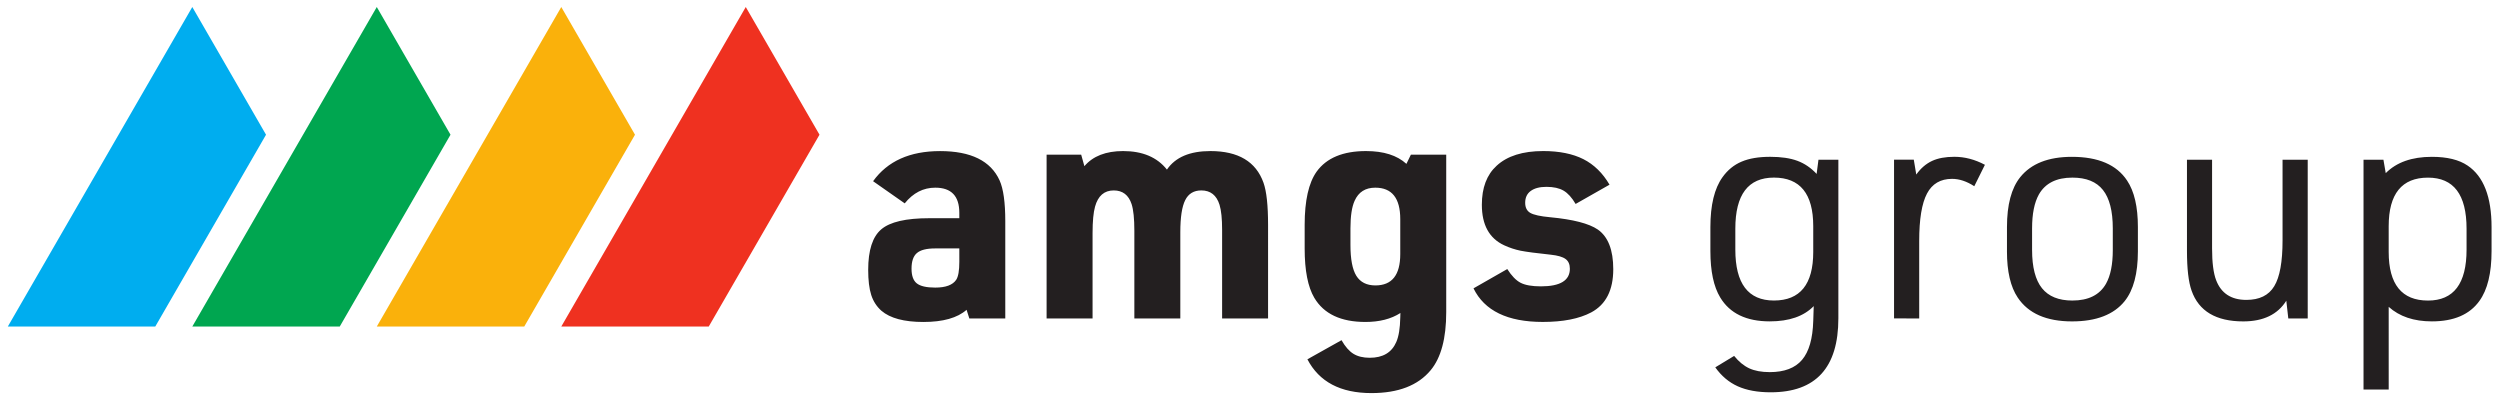
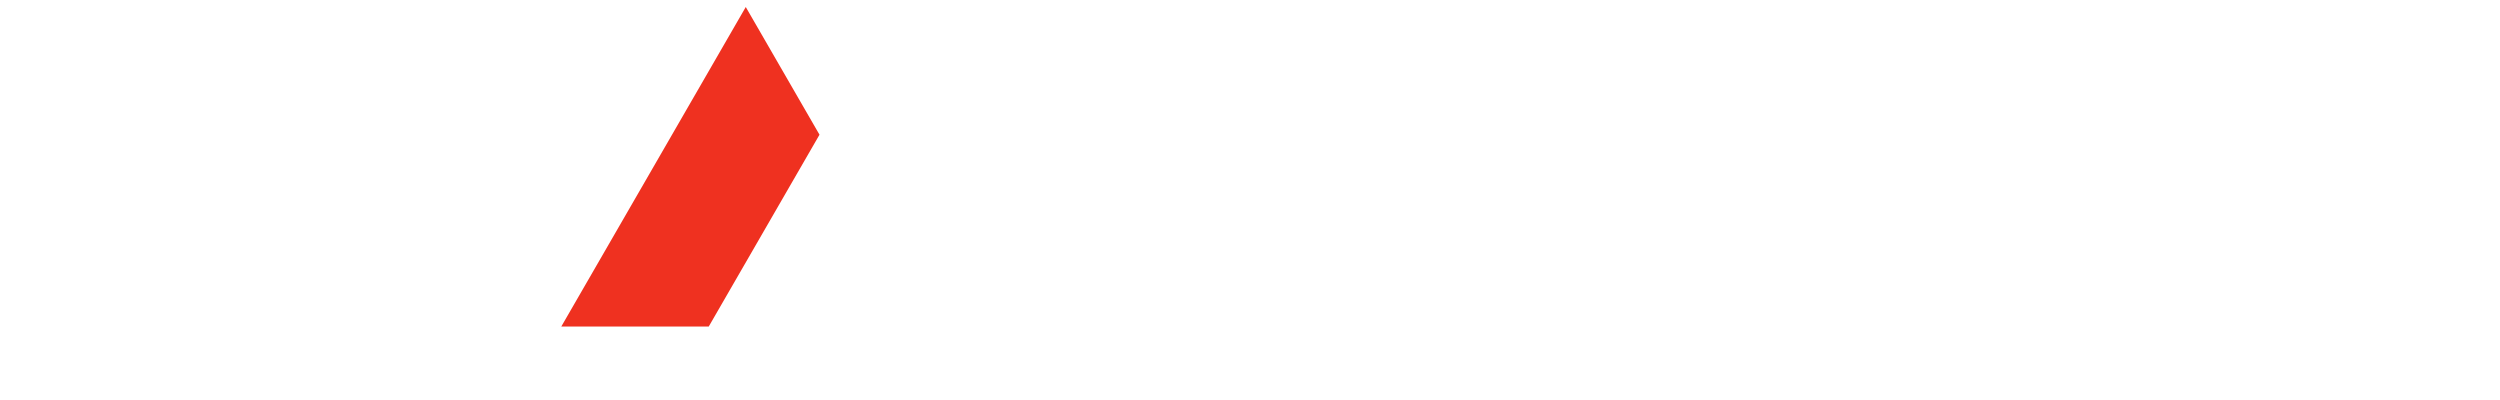
<svg xmlns="http://www.w3.org/2000/svg" viewBox="0 0 256 40.96" height="40.96" width="256" xml:space="preserve" id="svg2" version="1.1">
  <defs id="defs6" />
  <g transform="matrix(1.333,0,0,-1.333,0,40.96)" id="g10">
    <g id="g12">
-       <path id="path14" style="fill:#231f20;fill-opacity:1;fill-rule:nonzero;stroke:none" d="m 73.694,13.965 v 0.417 c 0,1.286 -0.615,1.929 -1.848,1.929 -0.918,0 -1.698,-0.4 -2.346,-1.205 L 67.07,16.808 c 1.108,1.541 2.823,2.313 5.144,2.313 2.37,0 3.894,-0.752 4.574,-2.252 0.291,-0.647 0.437,-1.691 0.437,-3.126 V 6.265 h -2.762 L 74.252,6.928 C 73.549,6.306 72.441,5.994 70.933,5.994 c -1.477,0 -2.552,0.287 -3.224,0.862 -0.36,0.32 -0.623,0.72 -0.781,1.209 -0.157,0.489 -0.234,1.136 -0.234,1.933 0,1.508 0.336,2.547 1.007,3.114 0.671,0.57 1.897,0.853 3.684,0.853 z m 0,-2.321 h -1.86 c -0.655,0 -1.121,-0.117 -1.399,-0.356 -0.275,-0.234 -0.412,-0.635 -0.412,-1.197 0,-0.537 0.133,-0.914 0.4,-1.128 0.271,-0.218 0.744,-0.328 1.424,-0.328 0.805,0 1.343,0.202 1.61,0.603 0.157,0.238 0.238,0.695 0.238,1.375 z m 6.705,-5.378 v 12.581 h 2.657 l 0.246,-0.885 c 0.655,0.772 1.646,1.161 2.976,1.161 1.492,0 2.612,-0.473 3.365,-1.424 0.647,0.951 1.759,1.424 3.34,1.424 2.139,0 3.498,-0.809 4.077,-2.431 0.235,-0.655 0.352,-1.738 0.352,-3.247 V 6.265 h -3.53 v 6.814 c 0,0.845 -0.065,1.484 -0.198,1.917 -0.23,0.736 -0.696,1.104 -1.399,1.104 -0.578,0 -0.991,-0.251 -1.238,-0.748 C 90.796,14.855 90.671,14.034 90.671,12.889 V 6.265 h -3.531 v 6.741 c 0,0.918 -0.069,1.597 -0.21,2.038 -0.231,0.704 -0.688,1.055 -1.375,1.055 -0.728,0 -1.205,-0.416 -1.435,-1.246 -0.125,-0.449 -0.19,-1.124 -0.19,-2.026 V 6.265 Z m 27.18,0.417 c -0.72,-0.462 -1.617,-0.688 -2.69,-0.688 -1.88,0 -3.186,0.615 -3.922,1.849 -0.497,0.837 -0.744,2.103 -0.744,3.801 v 1.812 c 0,1.864 0.307,3.227 0.922,4.089 0.76,1.051 2.022,1.577 3.793,1.577 1.351,0 2.382,-0.327 3.102,-0.983 l 0.344,0.708 h 2.714 V 6.751 c 0,-2.022 -0.401,-3.51 -1.197,-4.465 -0.971,-1.169 -2.487,-1.755 -4.549,-1.755 -2.378,0 -4.016,0.865 -4.918,2.596 l 2.621,1.468 c 0.283,-0.497 0.591,-0.849 0.918,-1.048 0.327,-0.202 0.744,-0.303 1.25,-0.303 1.011,0 1.69,0.404 2.038,1.209 0.19,0.433 0.291,1.059 0.307,1.885 z m -3.838,6.515 v -1.29 c 0,-1.092 0.15,-1.881 0.453,-2.37 0.307,-0.489 0.793,-0.736 1.464,-0.736 1.274,0 1.909,0.8 1.909,2.406 v 2.689 c 0,1.609 -0.639,2.414 -1.921,2.414 -0.757,0 -1.286,-0.336 -1.585,-1.007 -0.214,-0.473 -0.32,-1.177 -0.32,-2.107 z m 9.451,-4.622 2.596,1.484 c 0.332,-0.522 0.672,-0.873 1.023,-1.055 0.352,-0.182 0.873,-0.275 1.561,-0.275 1.484,0 2.224,0.453 2.224,1.351 0,0.34 -0.109,0.59 -0.332,0.752 -0.218,0.162 -0.595,0.271 -1.124,0.328 -1.12,0.117 -1.897,0.223 -2.329,0.307 -0.429,0.089 -0.849,0.227 -1.261,0.417 -1.145,0.53 -1.715,1.565 -1.715,3.114 0,1.302 0.376,2.305 1.136,2.997 0.813,0.752 2.006,1.128 3.579,1.128 1.238,0 2.268,-0.21 3.086,-0.623 0.817,-0.416 1.484,-1.067 2.006,-1.961 l -2.604,-1.48 c -0.287,0.489 -0.594,0.829 -0.925,1.023 -0.332,0.194 -0.768,0.291 -1.315,0.291 -0.522,0 -0.922,-0.105 -1.209,-0.316 -0.283,-0.206 -0.425,-0.509 -0.425,-0.906 0,-0.364 0.129,-0.623 0.388,-0.776 0.263,-0.154 0.772,-0.267 1.529,-0.336 1.763,-0.166 2.985,-0.481 3.664,-0.946 0.789,-0.554 1.185,-1.569 1.185,-3.045 0,-1.613 -0.566,-2.717 -1.694,-3.32 -0.926,-0.489 -2.163,-0.732 -3.72,-0.732 -2.709,0 -4.484,0.862 -5.322,2.58 z m 26.137,-1.363 c -0.76,-0.781 -1.885,-1.173 -3.377,-1.173 -1.804,0 -3.069,0.615 -3.805,1.836 -0.505,0.833 -0.756,2.018 -0.756,3.567 v 1.836 c 0,1.699 0.311,2.98 0.934,3.842 0.388,0.542 0.873,0.942 1.46,1.189 0.582,0.251 1.318,0.372 2.2,0.372 0.837,0 1.533,-0.101 2.087,-0.307 0.554,-0.206 1.048,-0.542 1.48,-1.007 l 0.141,1.092 h 1.529 V 6.278 c 0,-3.793 -1.731,-5.686 -5.2,-5.686 -1.003,0 -1.844,0.154 -2.528,0.461 -0.683,0.308 -1.257,0.793 -1.727,1.456 l 1.448,0.878 c 0.356,-0.441 0.744,-0.76 1.161,-0.954 0.421,-0.194 0.942,-0.291 1.577,-0.291 1.12,0 1.949,0.315 2.479,0.942 0.534,0.631 0.821,1.626 0.861,2.993 z m -6.022,5.949 v -1.609 c 0,-2.609 0.987,-3.911 2.964,-3.911 2.014,0 3.021,1.242 3.021,3.733 v 1.978 c 0,2.487 -1.007,3.732 -3.021,3.732 -1.977,0 -2.964,-1.306 -2.964,-3.922 z m 12.192,-6.895 v 12.193 h 1.517 l 0.19,-1.14 c 0.348,0.486 0.752,0.829 1.21,1.044 0.457,0.214 1.031,0.319 1.719,0.319 0.788,0 1.569,-0.202 2.345,-0.615 l -0.817,-1.646 c -0.587,0.38 -1.153,0.566 -1.707,0.566 -0.885,0 -1.529,-0.376 -1.925,-1.129 -0.4,-0.756 -0.599,-1.969 -0.599,-3.643 V 6.265 Z m 8.675,5.152 V 13.29 c 0,1.706 0.34,2.984 1.019,3.829 0.837,1.039 2.159,1.561 3.967,1.561 2.022,0 3.438,-0.606 4.242,-1.823 0.554,-0.829 0.829,-2.018 0.829,-3.567 v -1.873 c 0,-1.702 -0.34,-2.98 -1.019,-3.826 -0.837,-1.035 -2.184,-1.553 -4.04,-1.553 -1.965,0 -3.357,0.611 -4.17,1.828 -0.554,0.821 -0.829,2.006 -0.829,3.55 z m 8.129,0.109 v 1.658 c 0,1.335 -0.255,2.317 -0.756,2.948 -0.501,0.635 -1.282,0.95 -2.35,0.95 -1.225,0 -2.082,-0.433 -2.572,-1.294 -0.348,-0.623 -0.522,-1.492 -0.522,-2.604 v -1.658 c 0,-1.327 0.255,-2.309 0.76,-2.94 0.506,-0.631 1.282,-0.947 2.333,-0.947 1.234,0 2.095,0.429 2.585,1.29 0.348,0.619 0.522,1.48 0.522,2.596 z m 5.698,6.931 h 1.929 v -6.814 c 0,-1.087 0.105,-1.904 0.311,-2.438 0.384,-1.011 1.161,-1.517 2.321,-1.517 1.003,0 1.719,0.347 2.143,1.052 0.429,0.703 0.639,1.876 0.639,3.518 v 6.199 h 1.933 V 6.265 h -1.492 l -0.153,1.363 c -0.663,-1.06 -1.767,-1.59 -3.308,-1.59 -2.091,0 -3.413,0.789 -3.967,2.358 -0.238,0.671 -0.356,1.691 -0.356,3.058 z M 181.564,0.802 v 17.656 h 1.529 l 0.178,-1.031 c 0.829,0.837 2.01,1.253 3.543,1.253 1.169,0 2.087,-0.222 2.75,-0.675 1.225,-0.829 1.836,-2.402 1.836,-4.727 v -1.836 c 0,-1.698 -0.311,-2.976 -0.938,-3.838 -0.748,-1.043 -1.966,-1.565 -3.648,-1.565 -1.383,0 -2.487,0.372 -3.316,1.116 V 0.802 Z m 7.915,10.749 v 1.609 c 0,2.616 -0.987,3.922 -2.961,3.922 -2.014,0 -3.021,-1.246 -3.021,-3.732 v -1.978 c 0,-2.491 1.007,-3.733 3.021,-3.733 1.974,0 2.961,1.302 2.961,3.911" />
-       <path id="path16" style="fill:#00adef;fill-opacity:1;fill-rule:evenodd;stroke:none" d="M 20.436,20.379 11.927,5.642 0.6,5.642 14.772,30.189 Z" />
-       <path id="path18" style="fill:#00a650;fill-opacity:1;fill-rule:evenodd;stroke:none" d="M 34.608,20.379 26.099,5.642 14.772,5.642 28.944,30.189 Z" />
-       <path id="path20" style="fill:#fab10b;fill-opacity:1;fill-rule:evenodd;stroke:none" d="M 48.78,20.379 40.272,5.642 28.944,5.642 43.117,30.189 Z" />
      <path id="path22" style="fill:#ef3120;fill-opacity:1;fill-rule:evenodd;stroke:none" d="M 62.953,20.379 54.444,5.642 43.117,5.642 57.289,30.189 Z" />
    </g>
  </g>
</svg>